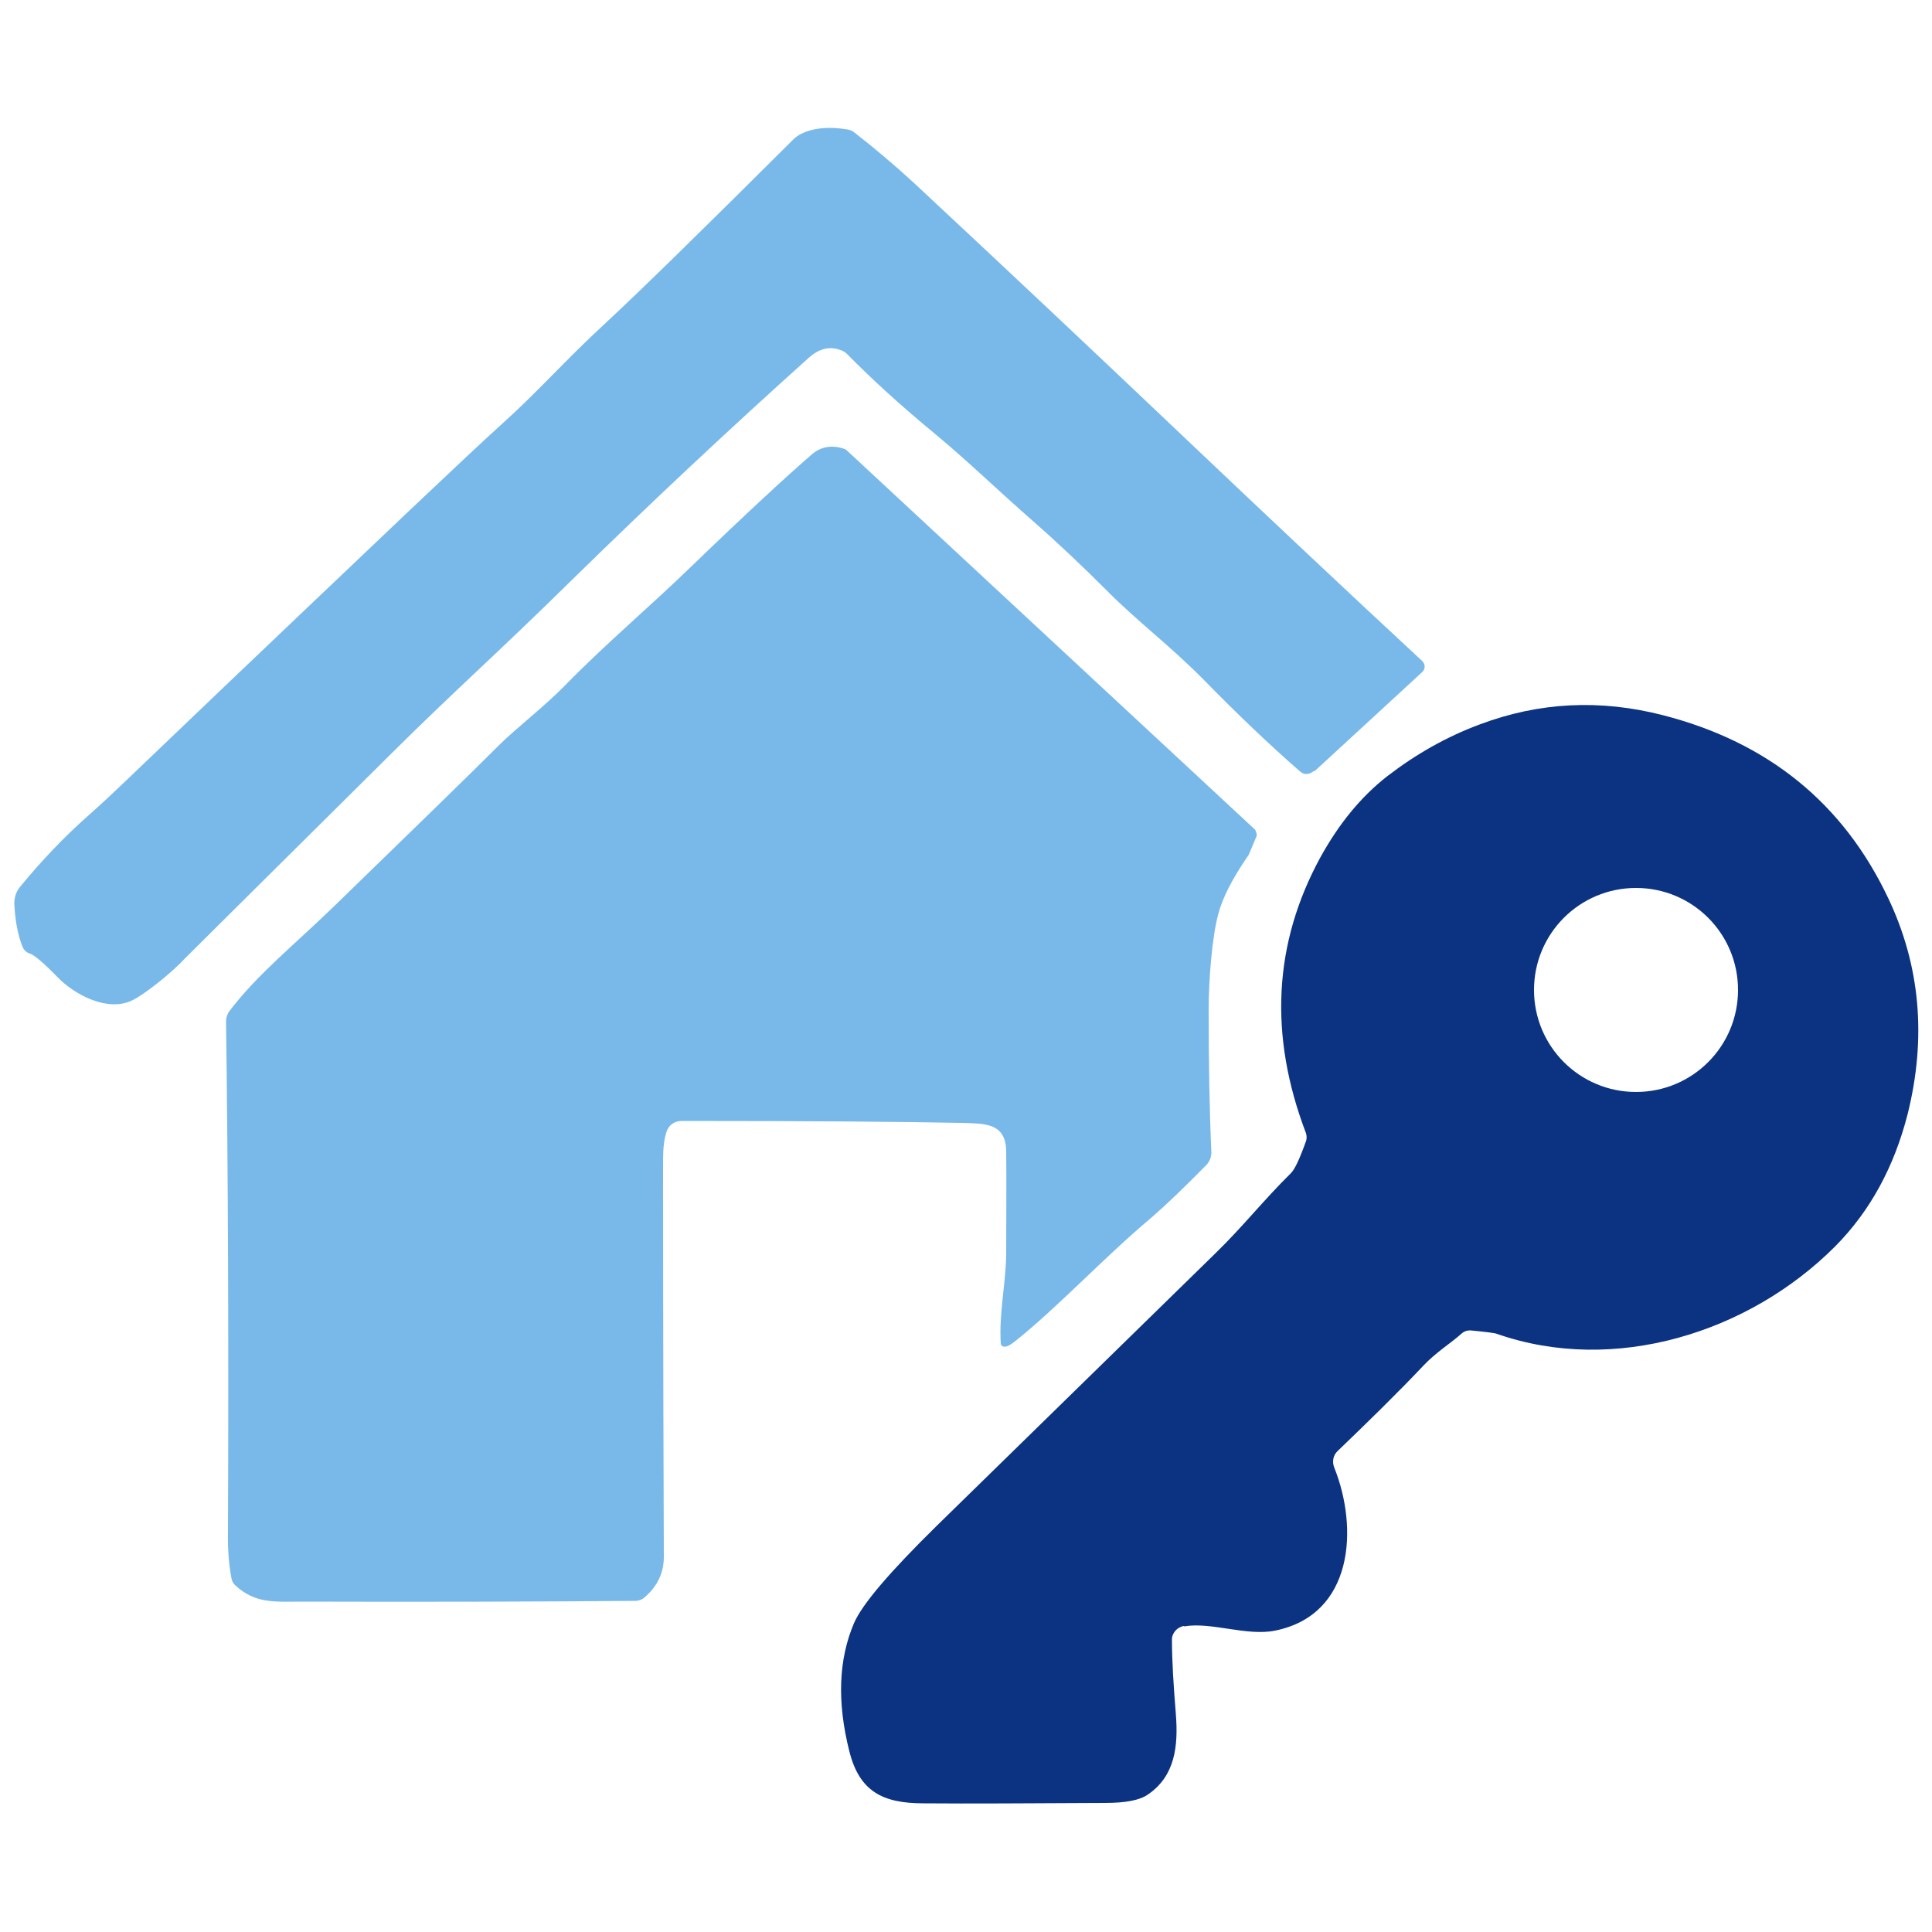
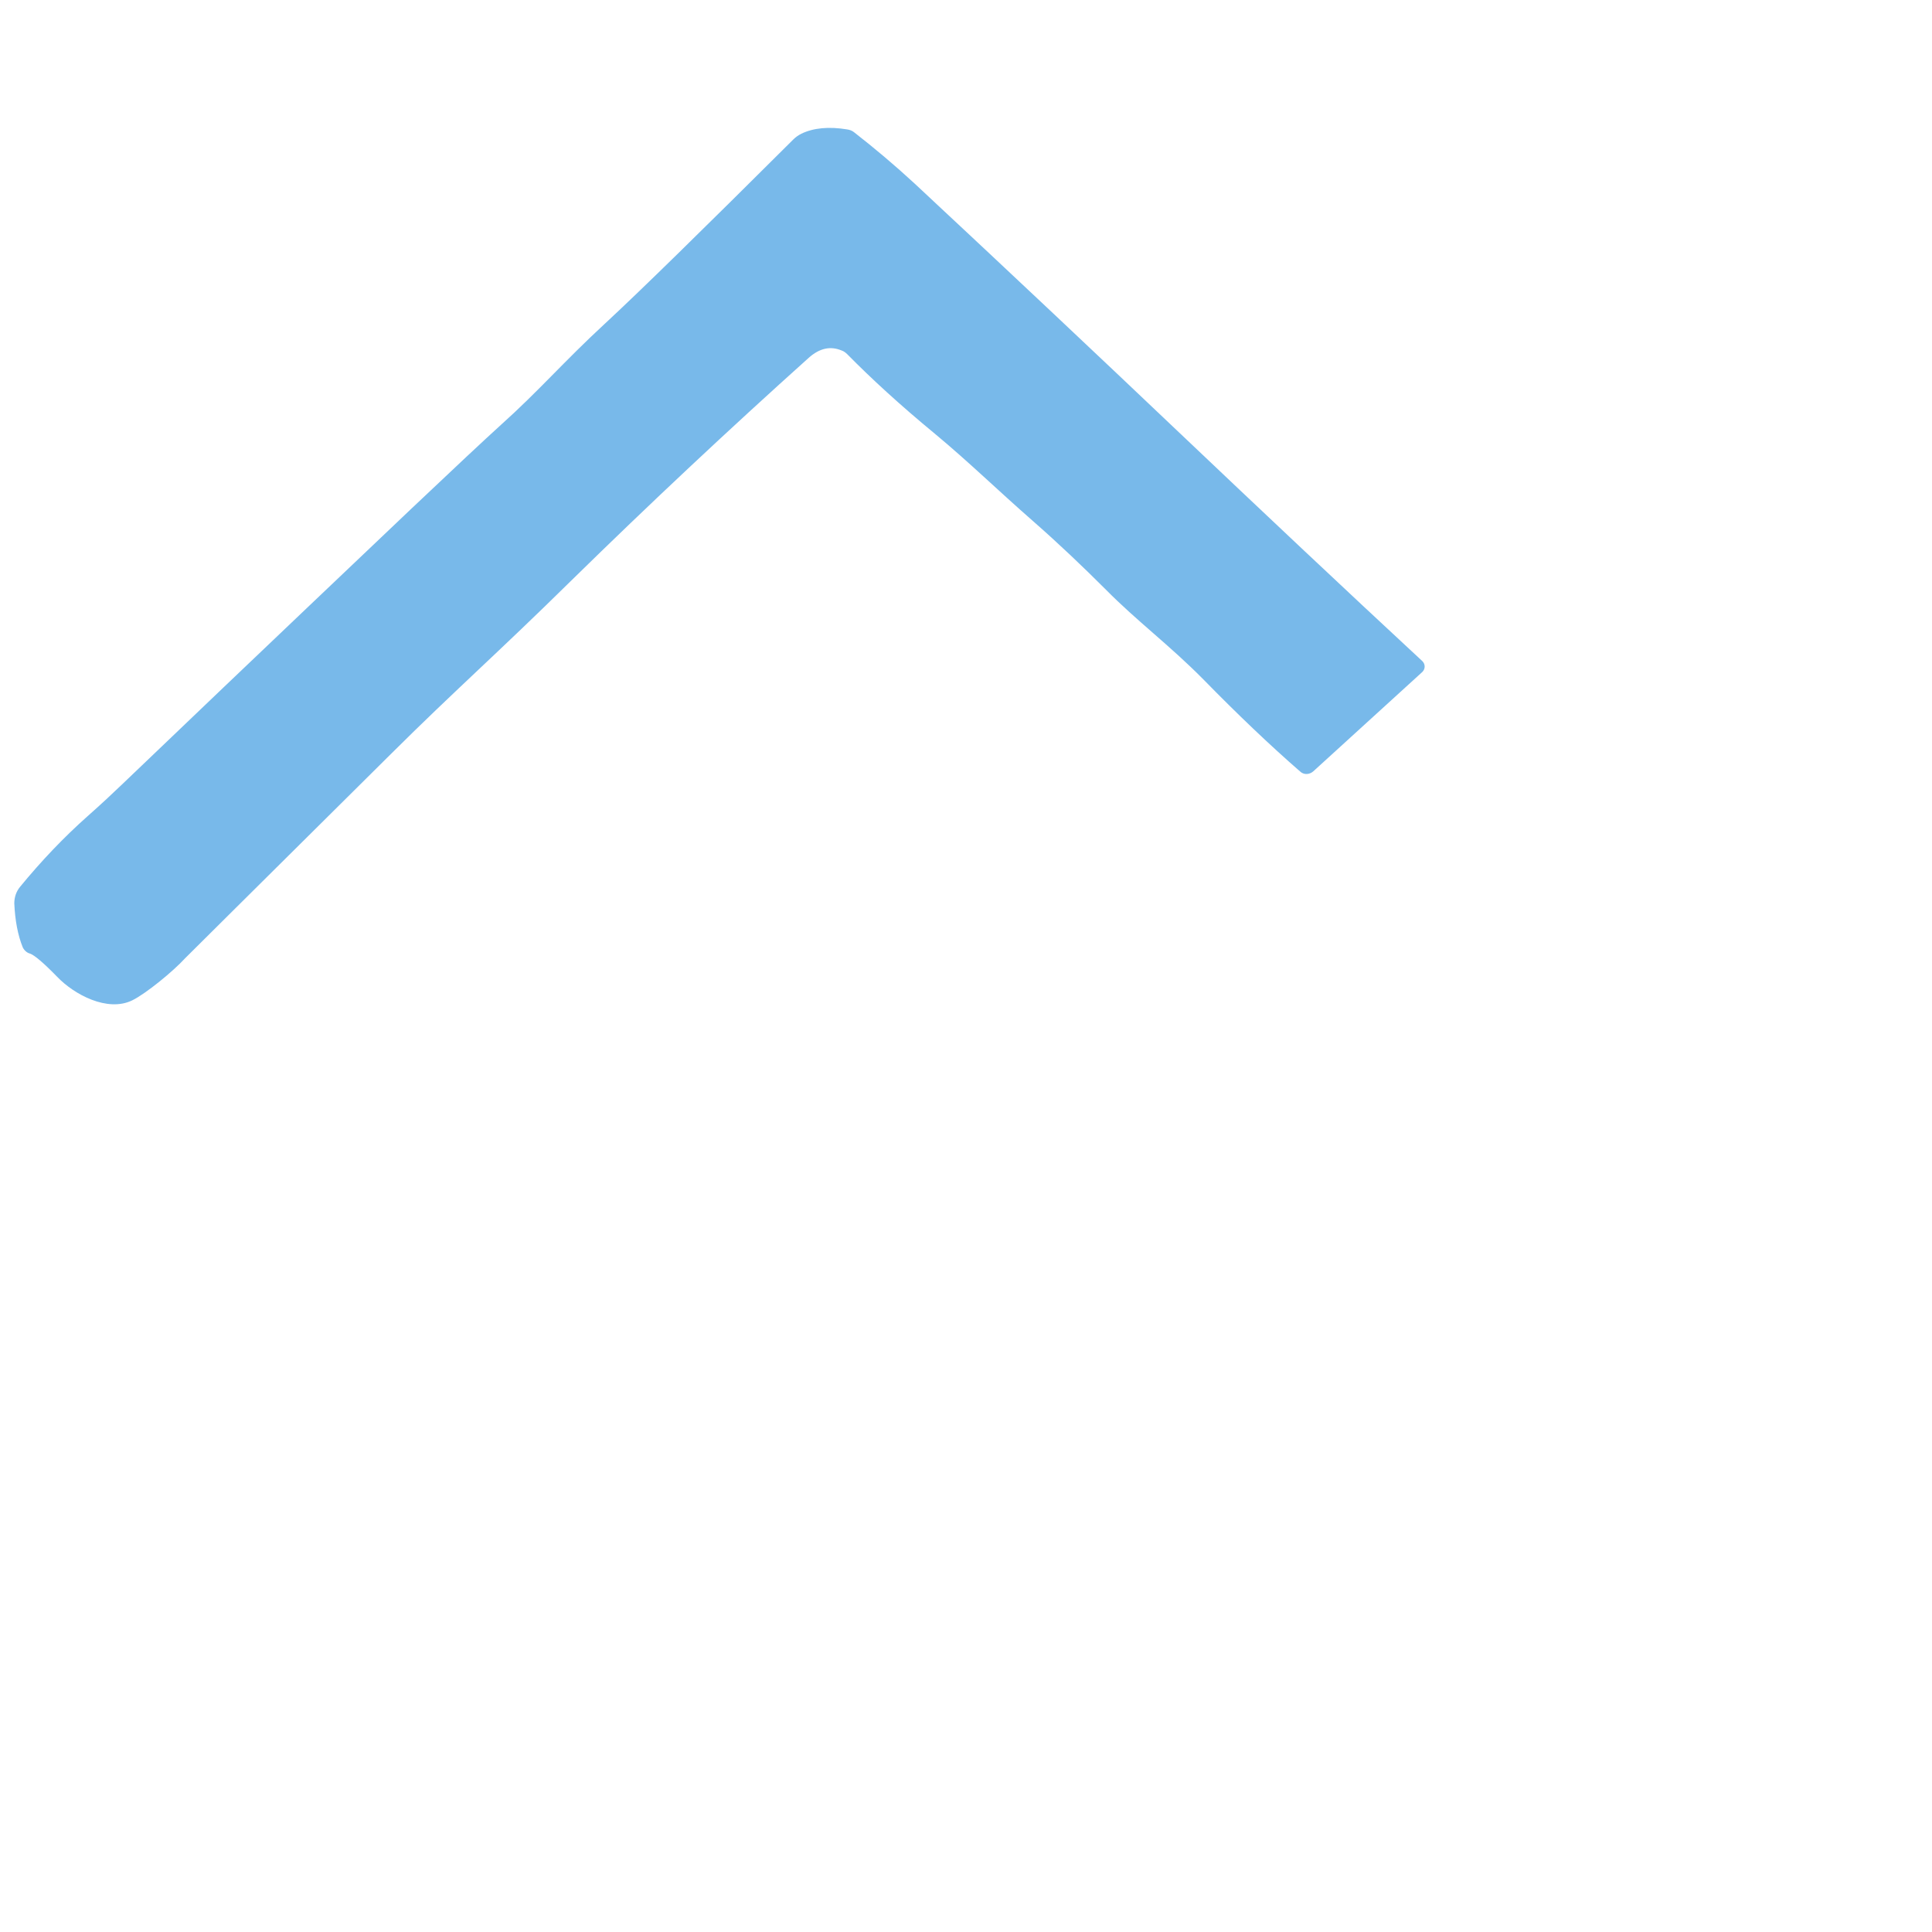
<svg xmlns="http://www.w3.org/2000/svg" id="Layer_1" viewBox="0 0 50 50">
  <defs>
    <style>.cls-1{fill:#0b3382;}.cls-2{fill:#78b9ea;}</style>
  </defs>
-   <path class="cls-2" d="M33.99,19.96c-.1.09-.25.1-.35,0-.77-.67-1.61-1.47-2.5-2.38-.87-.88-1.72-1.51-2.52-2.32-.6-.6-1.22-1.19-1.87-1.76-.96-.84-1.66-1.53-2.55-2.27-.91-.75-1.66-1.44-2.27-2.06-.04-.04-.09-.08-.15-.1-.29-.12-.57-.06-.85.19-2.05,1.84-4.1,3.76-6.14,5.76-1.95,1.92-2.98,2.81-4.68,4.5-3.53,3.5-5.3,5.26-5.32,5.28-.31.34-1.02.92-1.37,1.09-.64.31-1.5-.15-1.94-.61-.36-.37-.59-.56-.7-.6-.08-.02-.15-.08-.19-.16-.13-.32-.2-.7-.22-1.14,0-.16.05-.31.15-.43.55-.67,1.13-1.28,1.75-1.83.35-.31.65-.59.91-.84.99-.95,3.47-3.32,7.45-7.1,1.14-1.08,1.92-1.81,2.34-2.19.97-.87,1.63-1.64,2.67-2.6.94-.87,2.56-2.46,4.89-4.78.06-.06.13-.11.21-.15.31-.15.71-.19,1.19-.11.06.01.12.03.17.07.54.42,1.06.86,1.57,1.33,2.51,2.34,4.78,4.48,6.8,6.4,2.17,2.06,4.28,4.05,6.34,5.96.08.08.08.2,0,.28l-2.78,2.56h0Z" />
-   <path class="cls-2" d="M26.01,34.85c-.06.01-.11-.03-.11-.09-.05-.75.13-1.55.14-2.29,0-1.06.01-1.95,0-2.66,0-.77-.58-.73-1.17-.75-1.49-.03-3.9-.05-7.23-.05-.18,0-.34.11-.39.28-.06.17-.09.42-.09.73,0,1.33,0,4.75.02,10.27,0,.42-.17.77-.51,1.06-.06.05-.13.07-.2.08-2.46.02-5.35.03-8.67.02-.68,0-1.19.06-1.71-.42-.05-.05-.09-.11-.1-.19-.06-.31-.1-.71-.09-1.2.02-5.17,0-9.57-.05-13.22,0-.08.03-.16.07-.23.73-.97,1.7-1.74,2.73-2.74,2.11-2.05,3.53-3.43,4.26-4.16.44-.44,1.2-1.02,1.74-1.58,1.06-1.08,2.19-2.03,3.22-3.03,1.43-1.38,2.48-2.35,3.14-2.92.23-.2.51-.25.82-.15.04.01.07.03.1.06l10.55,9.8s.06.11.04.17l-.19.45s-.02.05-.04.07c-.39.57-.65,1.07-.76,1.49-.16.59-.25,1.68-.25,2.5,0,1.34.02,2.56.07,3.67,0,.12-.04.23-.12.32-.6.61-1.07,1.06-1.43,1.37-1.25,1.05-2.41,2.31-3.54,3.21-.09.07-.17.12-.23.13h0Z" />
-   <path class="cls-1" d="M30.64,42.08c-.18.03-.32.19-.31.37,0,.52.04,1.16.1,1.9.07.86-.03,1.62-.72,2.09-.21.15-.58.22-1.12.22-1.94.01-3.51.02-4.69.01-1.06,0-1.66-.31-1.92-1.35-.32-1.27-.28-2.37.12-3.31.21-.49.92-1.32,2.13-2.51,1.71-1.67,4.11-4.02,7.22-7.06.72-.7,1.24-1.37,1.96-2.08.1-.1.23-.38.39-.83.02-.06.02-.13,0-.2-.97-2.54-.84-4.92.37-7.14.48-.87,1.05-1.57,1.73-2.1.74-.57,1.53-1.02,2.39-1.34,1.54-.58,3.12-.66,4.75-.24,2.72.7,4.66,2.28,5.82,4.72.84,1.76,1,3.63.51,5.6-.35,1.37-.97,2.51-1.87,3.42-2.24,2.25-5.73,3.33-8.76,2.27-.04-.02-.27-.05-.69-.09-.08,0-.15.02-.21.07-.3.27-.67.49-1,.84-.69.73-1.44,1.46-2.22,2.21-.12.11-.15.28-.09.43.63,1.57.5,3.81-1.53,4.22-.73.15-1.66-.23-2.35-.11M44.98,25.62c0-1.46-1.18-2.64-2.64-2.64s-2.64,1.18-2.64,2.64,1.18,2.64,2.64,2.64,2.64-1.18,2.64-2.64h0Z" />
+   <path class="cls-2" d="M33.99,19.96c-.1.09-.25.1-.35,0-.77-.67-1.61-1.47-2.5-2.38-.87-.88-1.72-1.51-2.52-2.32-.6-.6-1.22-1.19-1.87-1.76-.96-.84-1.66-1.53-2.55-2.27-.91-.75-1.66-1.44-2.27-2.06-.04-.04-.09-.08-.15-.1-.29-.12-.57-.06-.85.19-2.05,1.84-4.1,3.76-6.14,5.76-1.95,1.92-2.98,2.81-4.68,4.5-3.53,3.5-5.3,5.26-5.32,5.28-.31.34-1.02.92-1.37,1.09-.64.31-1.5-.15-1.94-.61-.36-.37-.59-.56-.7-.6-.08-.02-.15-.08-.19-.16-.13-.32-.2-.7-.22-1.14,0-.16.05-.31.15-.43.55-.67,1.13-1.28,1.75-1.83.35-.31.65-.59.91-.84.99-.95,3.47-3.32,7.45-7.1,1.14-1.08,1.92-1.81,2.34-2.19.97-.87,1.63-1.64,2.67-2.6.94-.87,2.56-2.46,4.89-4.78.06-.06.13-.11.21-.15.31-.15.71-.19,1.19-.11.06.01.12.03.17.07.54.42,1.06.86,1.57,1.33,2.51,2.34,4.78,4.48,6.8,6.4,2.17,2.06,4.28,4.05,6.34,5.96.08.08.08.2,0,.28h0Z" />
</svg>